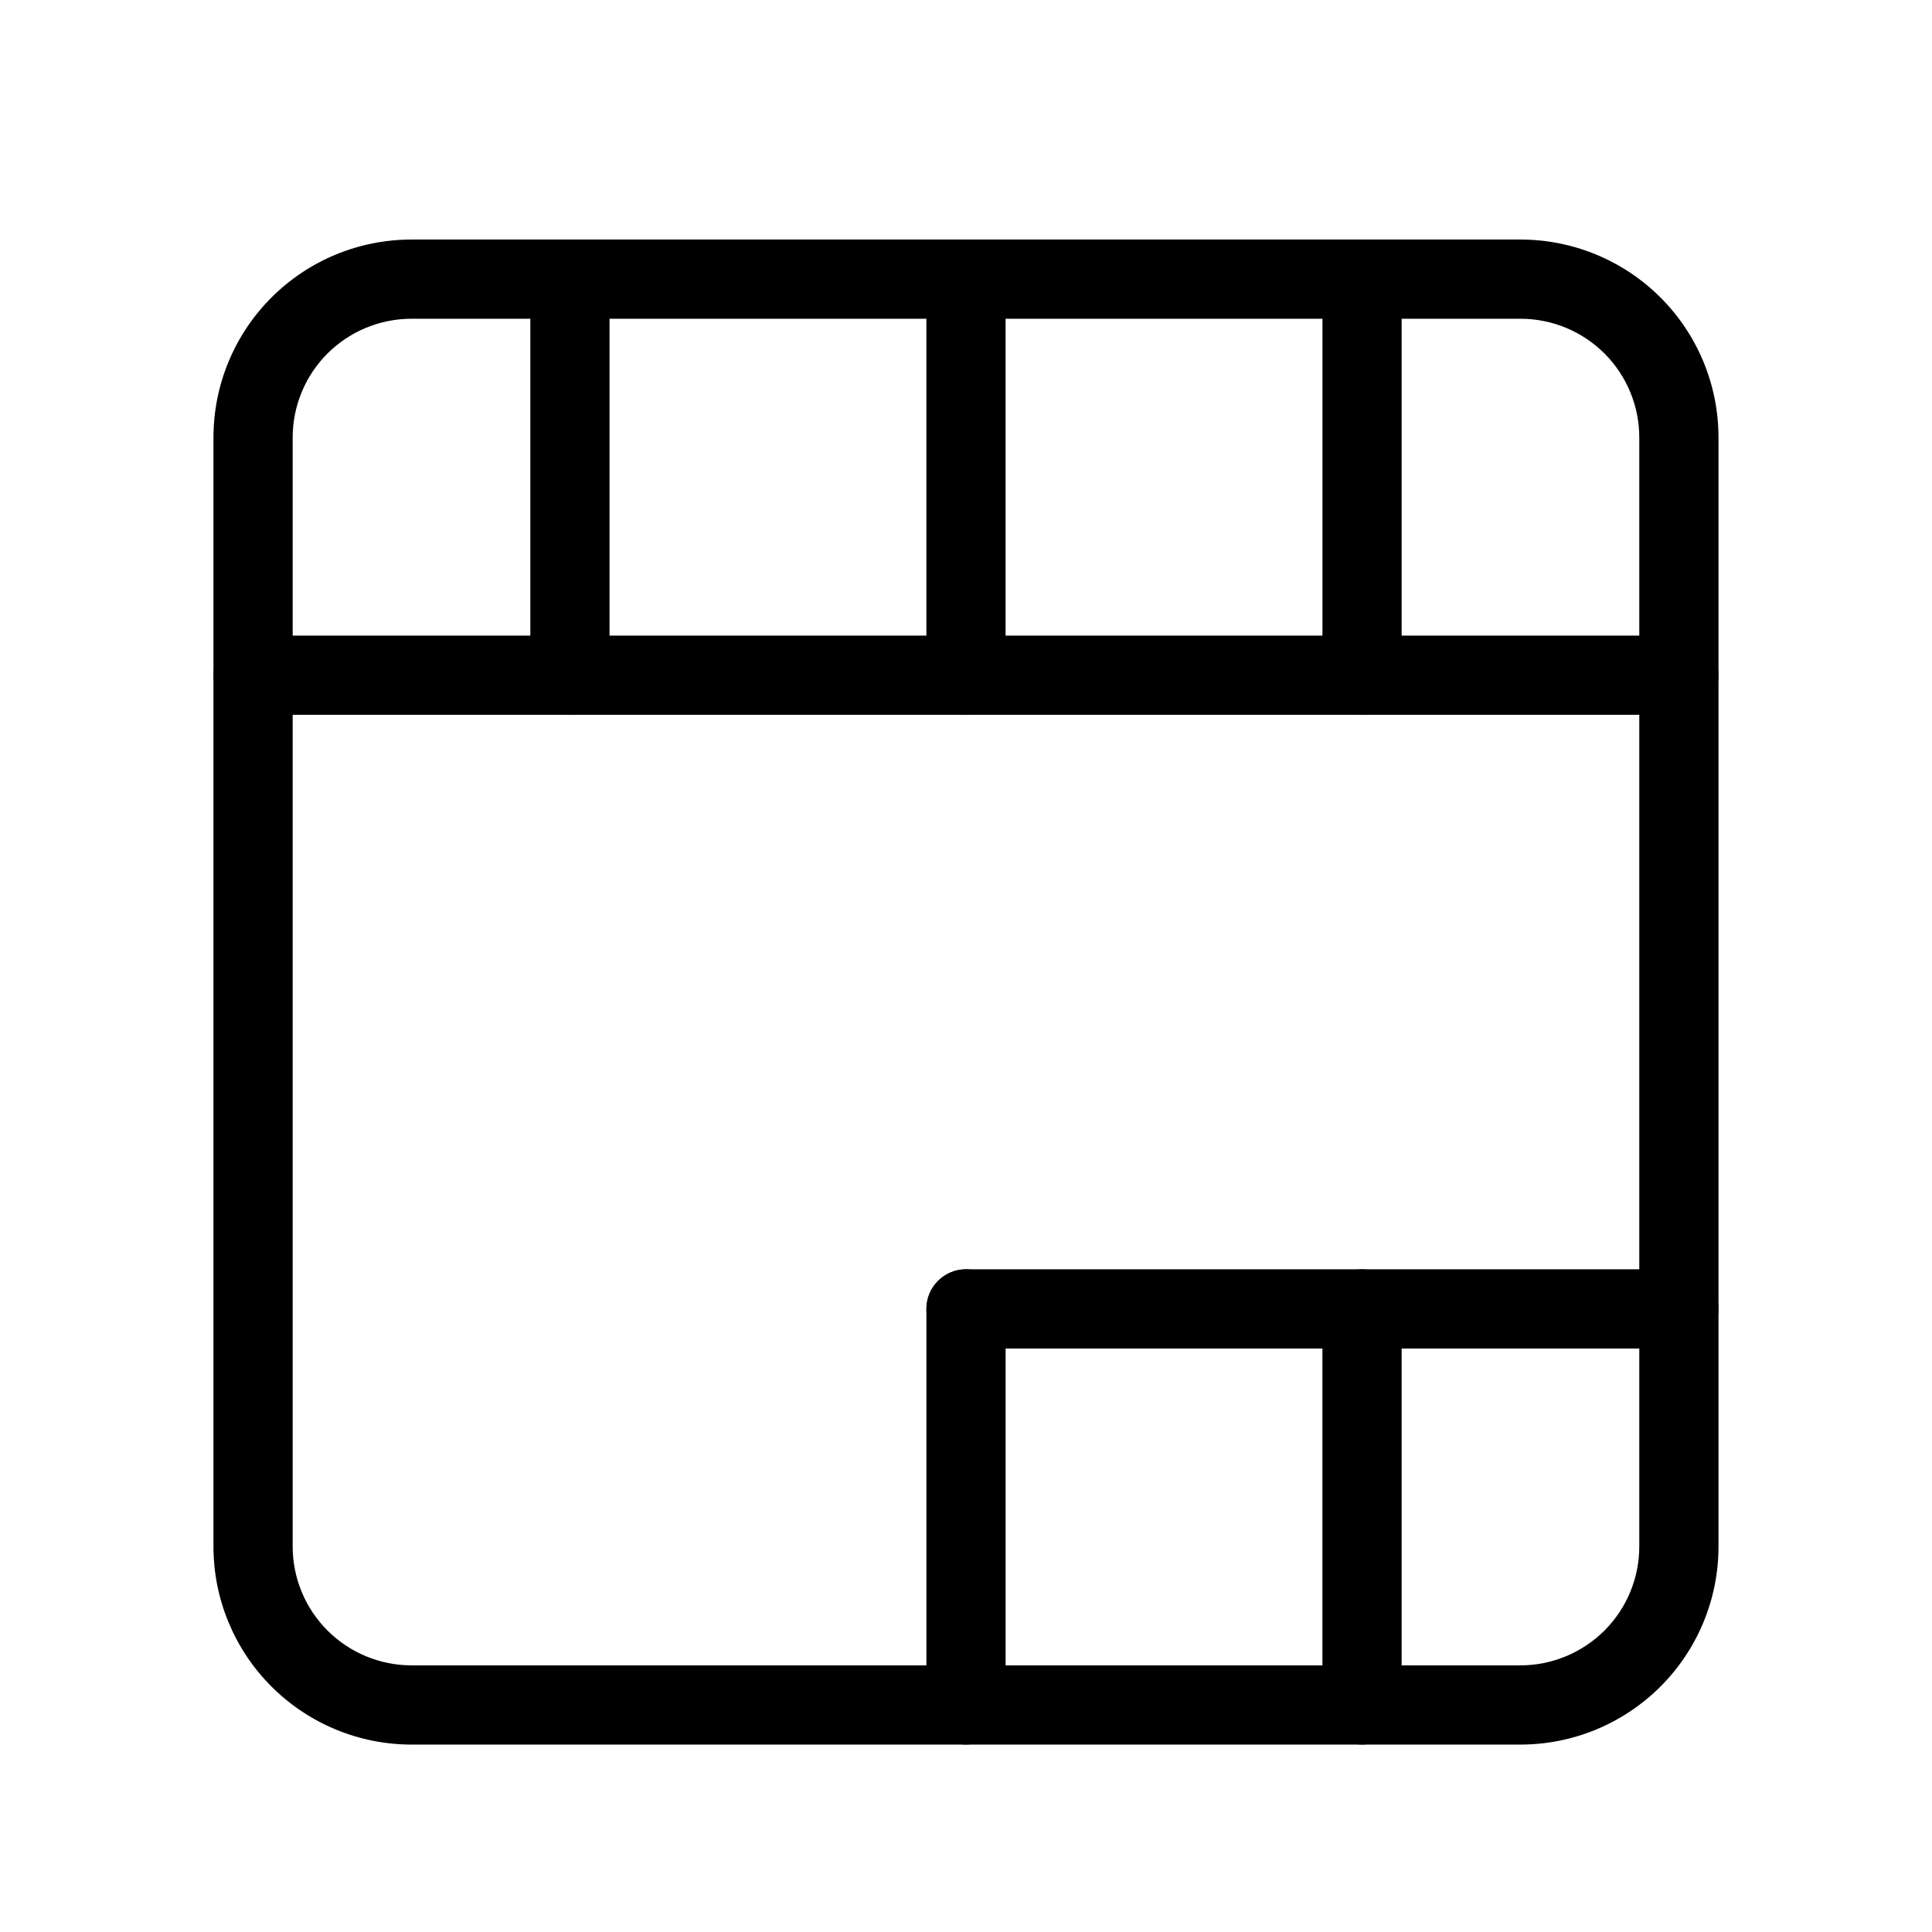
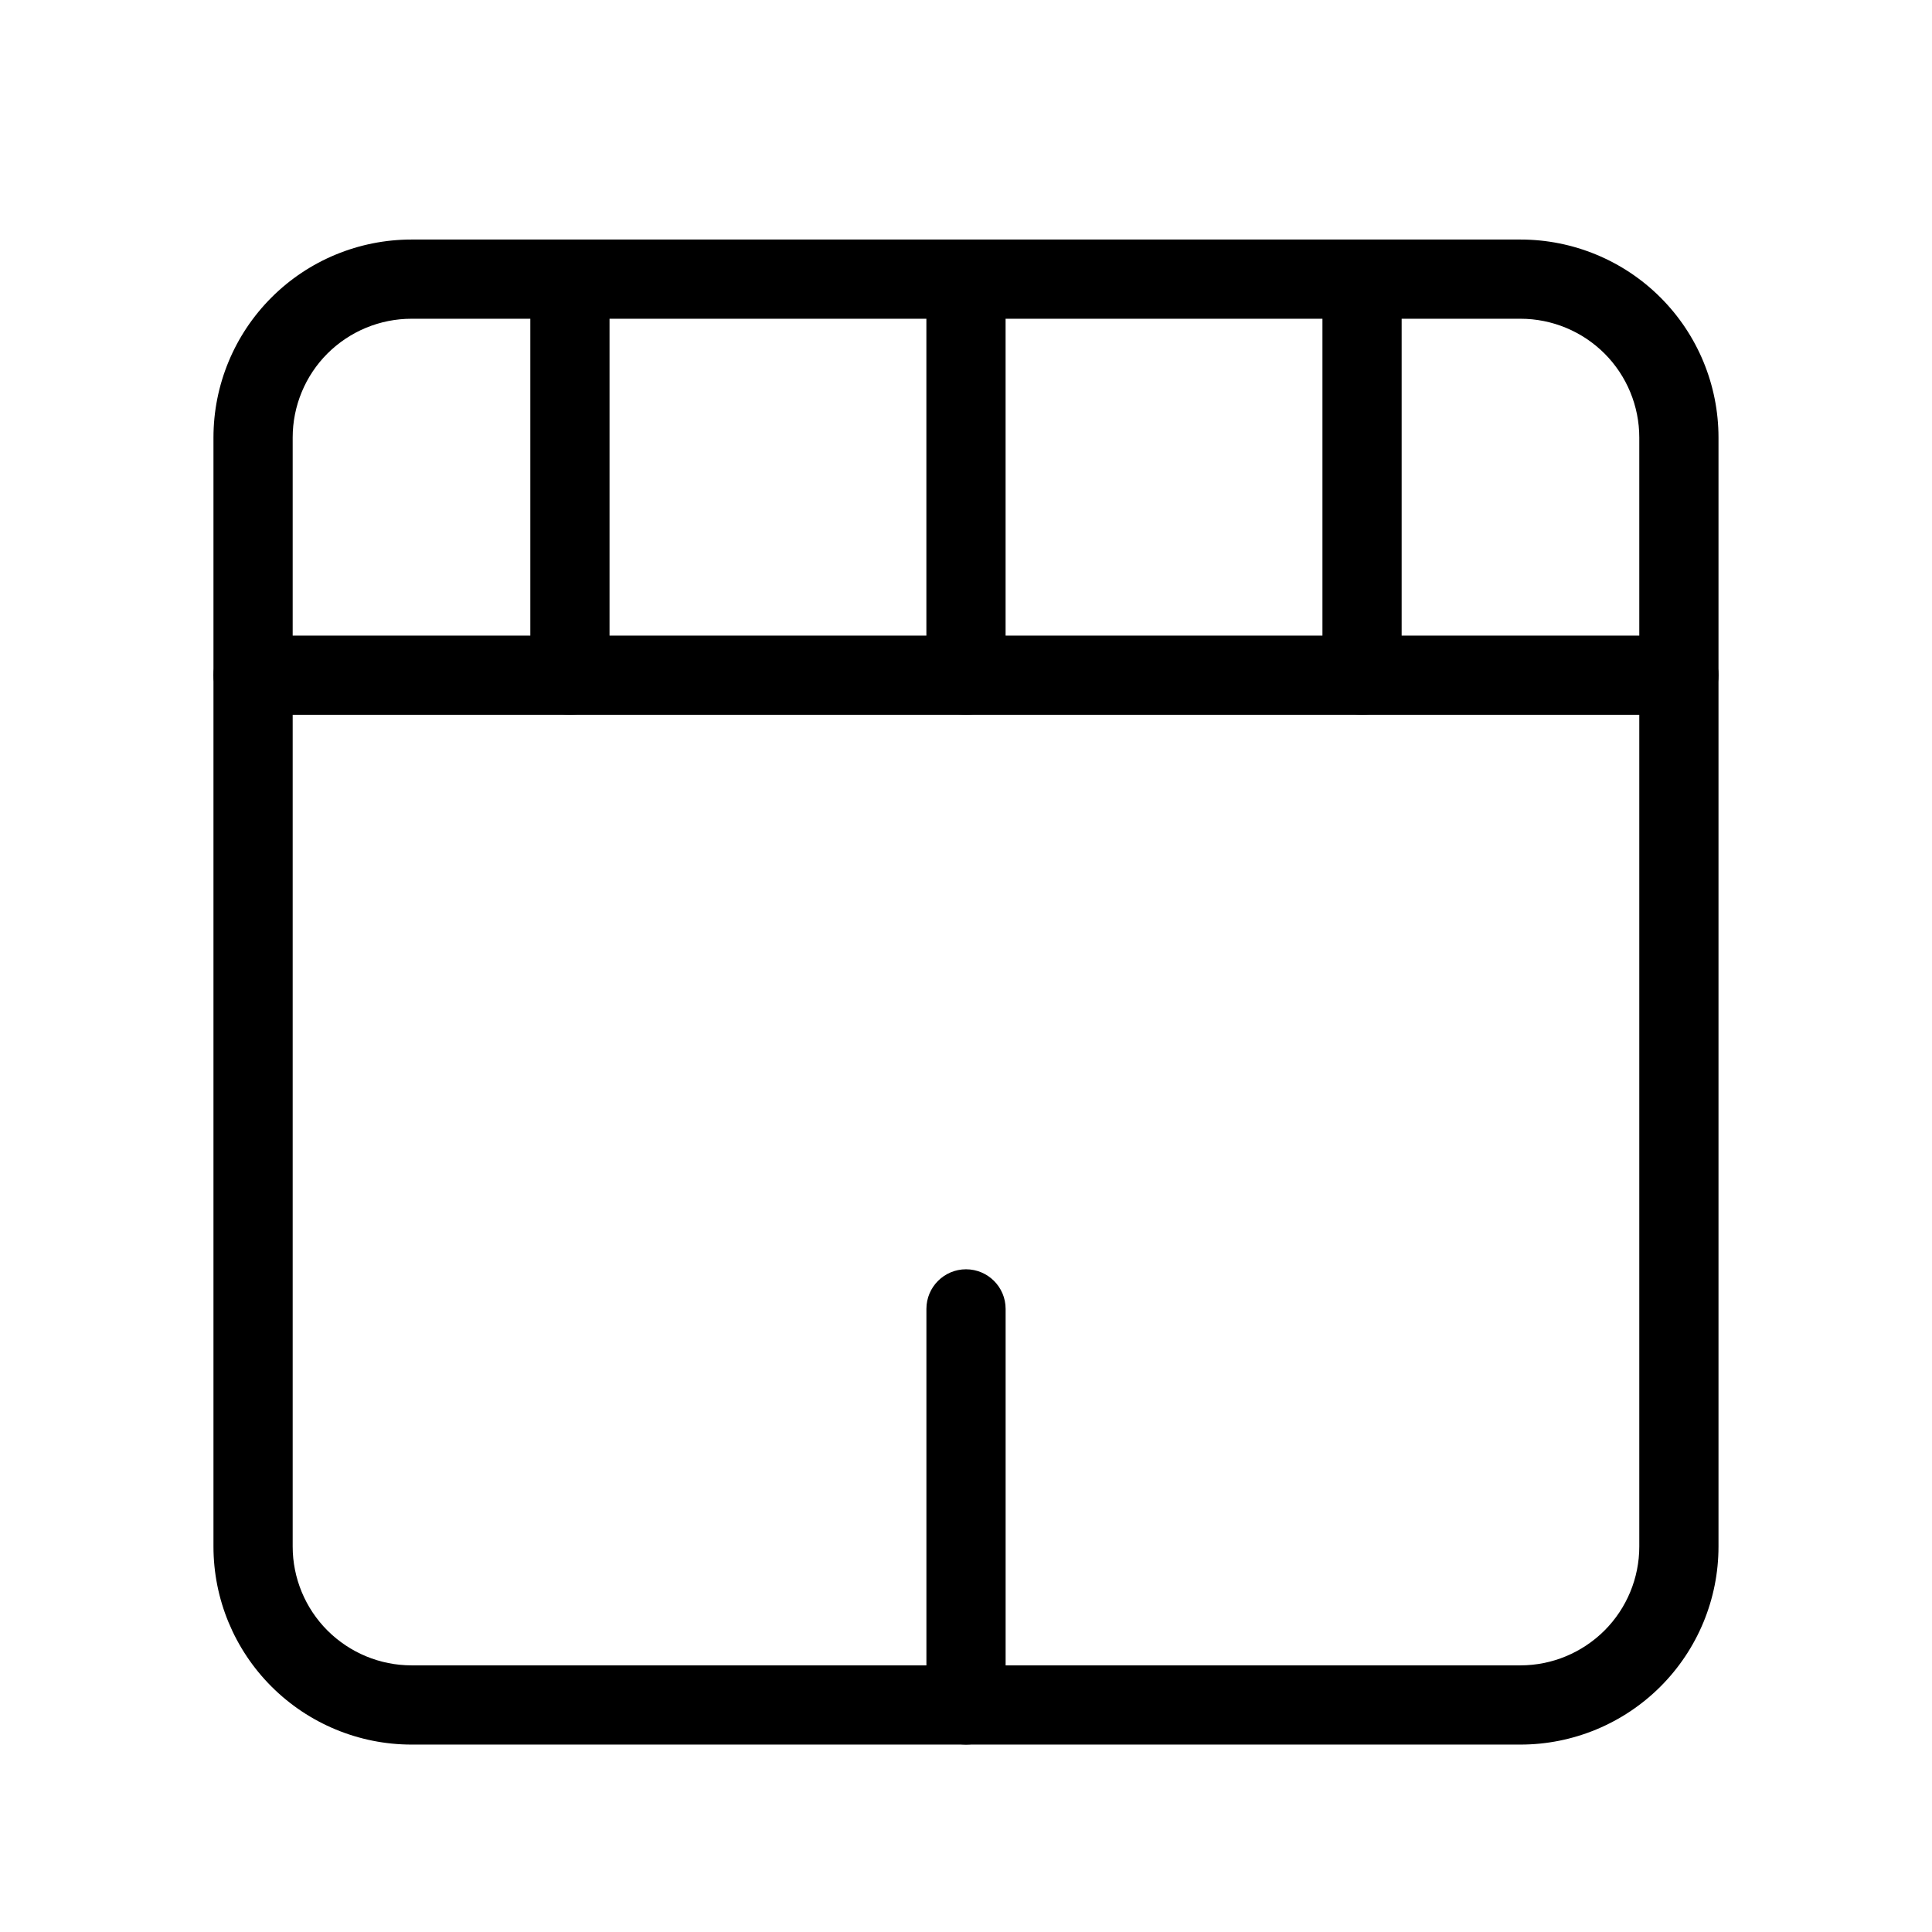
<svg xmlns="http://www.w3.org/2000/svg" fill="#000000" width="800px" height="800px" version="1.1" viewBox="144 144 512 512">
  <g fill-rule="evenodd">
    <path d="m599.42 259.96c0-13.938-5.519-27.27-15.367-37.113-9.844-9.844-23.195-15.367-37.113-15.367h-293.89c-13.918 0-27.27 5.519-37.113 15.367-9.844 9.844-15.367 23.176-15.367 37.113v293.89c0 13.918 5.519 27.246 15.367 37.094 9.844 9.844 23.195 15.387 37.113 15.387h293.89c13.918 0 27.27-5.543 37.113-15.387s15.367-23.176 15.367-37.094zm-20.992 0v293.89c0 8.332-3.316 16.352-9.215 22.25-5.918 5.898-13.918 9.238-22.273 9.238h-293.89c-8.355 0-16.352-3.336-22.273-9.238-5.898-5.898-9.215-13.918-9.215-22.25v-293.89c0-8.355 3.316-16.375 9.215-22.273 5.918-5.898 13.918-9.215 22.273-9.215h293.89c8.355 0 16.352 3.316 22.273 9.215 5.898 5.898 9.215 13.918 9.215 22.273z" />
    <path d="m211.07 333.43h377.86c5.793 0 10.496-4.723 10.496-10.496 0-5.793-4.703-10.496-10.496-10.496h-377.86c-5.793 0-10.496 4.703-10.496 10.496 0 5.773 4.703 10.496 10.496 10.496z" />
-     <path d="m400 501.37h188.93c5.793 0 10.496-4.723 10.496-10.496 0-5.793-4.703-10.496-10.496-10.496h-188.93c-5.793 0-10.496 4.703-10.496 10.496 0 5.773 4.703 10.496 10.496 10.496z" />
    <path d="m494.46 217.98v104.96c0 5.773 4.703 10.496 10.496 10.496s10.496-4.723 10.496-10.496v-104.96c0-5.793-4.703-10.496-10.496-10.496s-10.496 4.703-10.496 10.496z" />
-     <path d="m515.45 595.83v-104.96c0-5.793-4.703-10.496-10.496-10.496s-10.496 4.703-10.496 10.496v104.96c0 5.773 4.703 10.496 10.496 10.496s10.496-4.723 10.496-10.496z" />
    <path d="m389.5 217.98v104.96c0 5.773 4.703 10.496 10.496 10.496s10.496-4.723 10.496-10.496v-104.96c0-5.793-4.703-10.496-10.496-10.496s-10.496 4.703-10.496 10.496z" />
    <path d="m410.5 595.83v-104.96c0-5.793-4.703-10.496-10.496-10.496s-10.496 4.703-10.496 10.496v104.96c0 5.773 4.703 10.496 10.496 10.496s10.496-4.723 10.496-10.496z" />
    <path d="m284.54 217.98v104.96c0 5.773 4.703 10.496 10.496 10.496 5.793 0 10.496-4.723 10.496-10.496v-104.96c0-5.793-4.703-10.496-10.496-10.496-5.793 0-10.496 4.703-10.496 10.496z" />
  </g>
</svg>